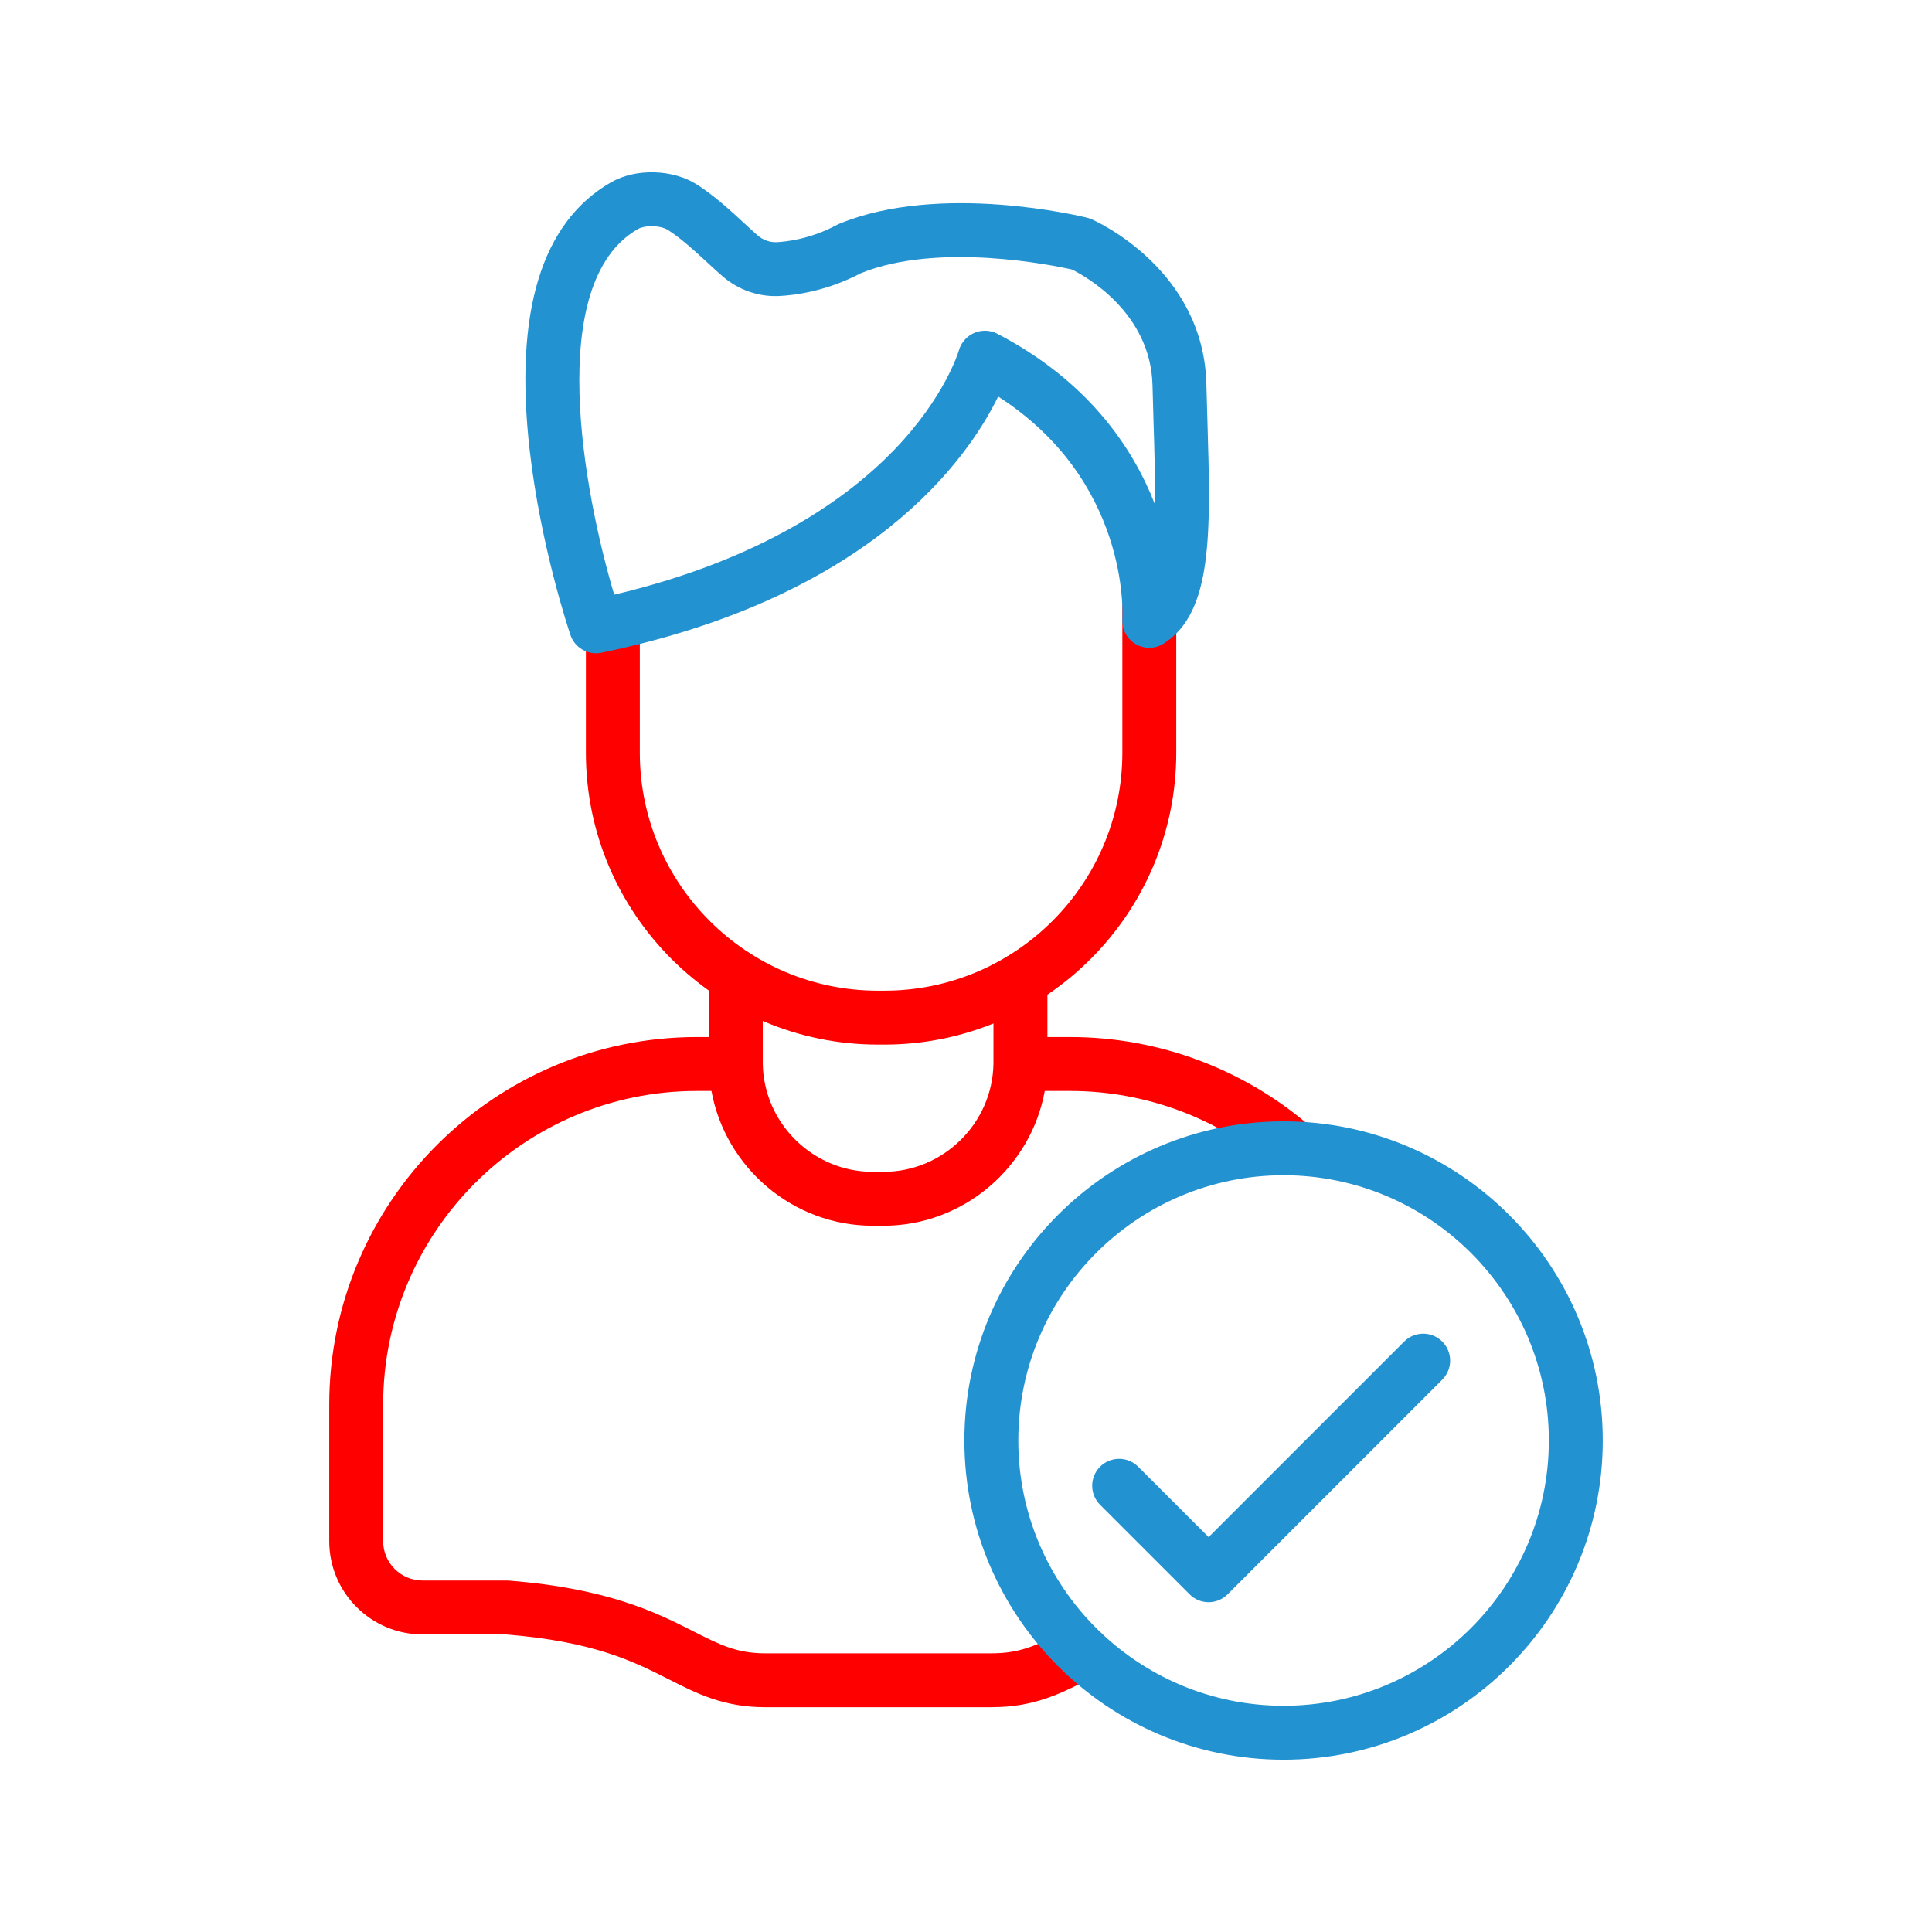
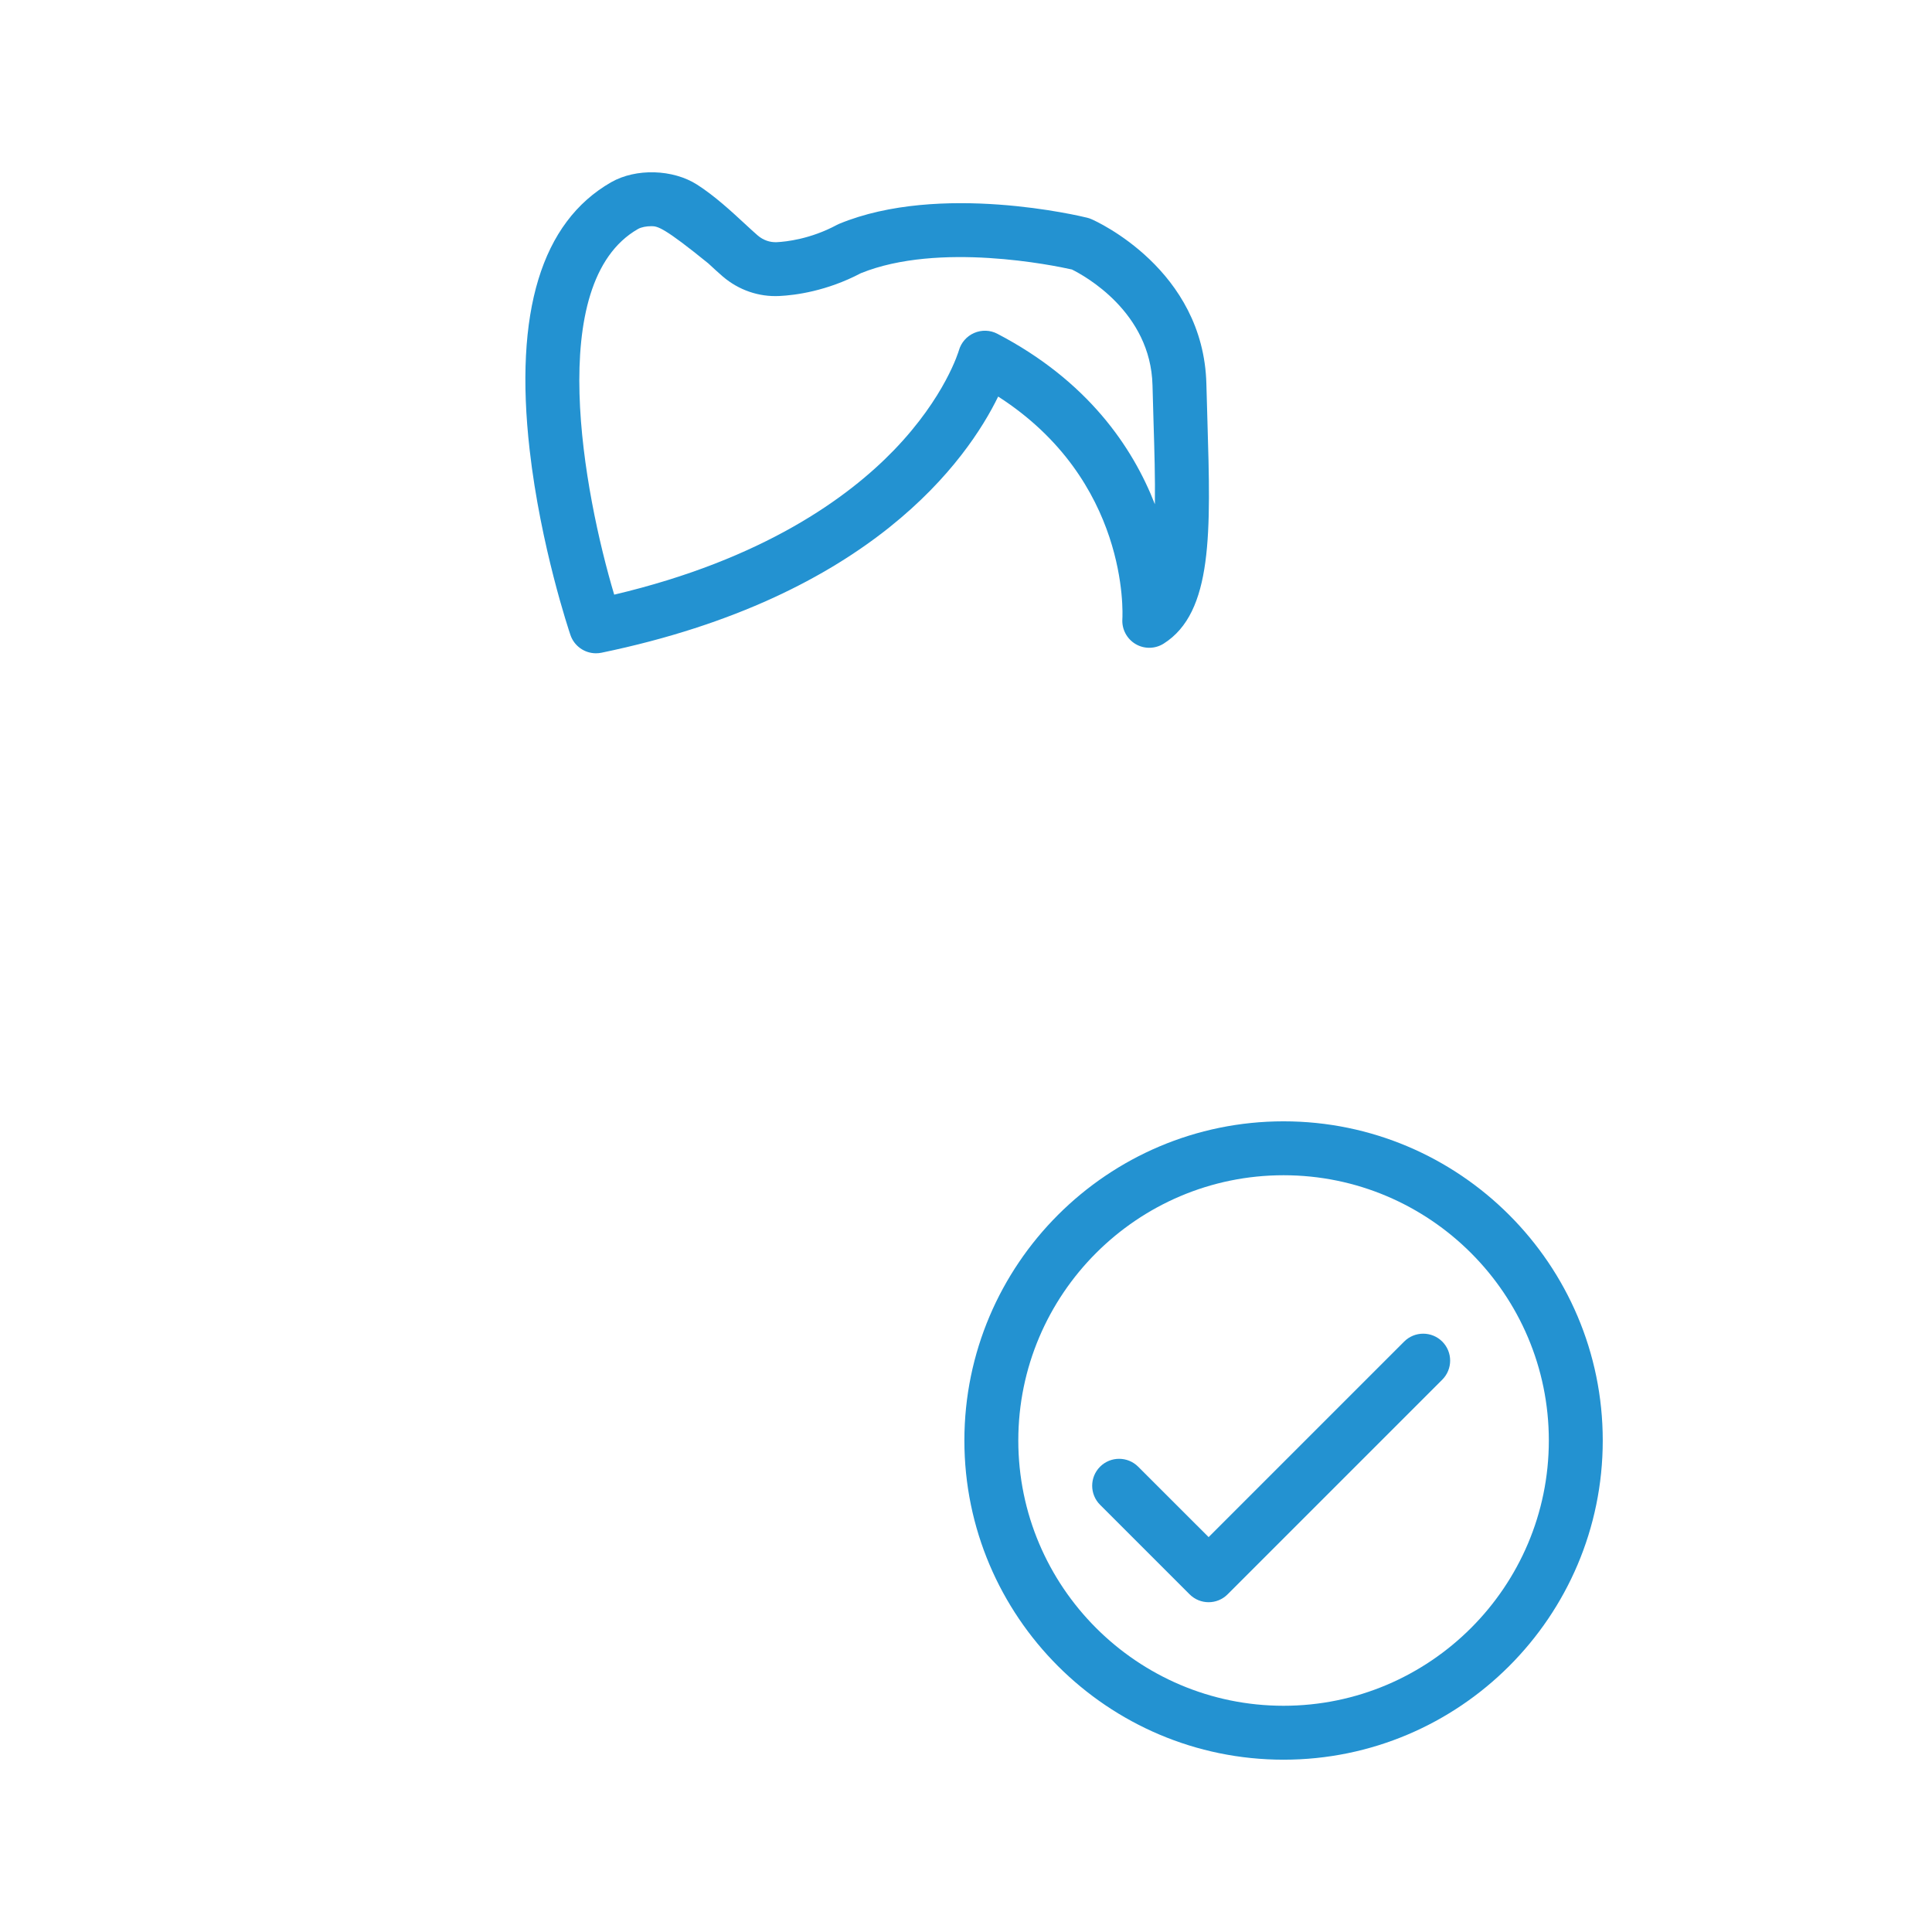
<svg xmlns="http://www.w3.org/2000/svg" id="Layer_1" x="0px" y="0px" viewBox="0 0 430 430" style="enable-background:new 0 0 430 430;" xml:space="preserve">
  <style type="text/css">	.st0{fill:#ff0000;}	.st1{fill:none;stroke:#ff0000;stroke-width:12;stroke-linecap:round;stroke-linejoin:round;stroke-miterlimit:10;}	.st2{fill:#2392d1;}	.st3{fill:none;stroke:#2392d1;stroke-width:12;stroke-linecap:round;stroke-linejoin:round;stroke-miterlimit:10;}</style>
  <g>
-     <path class="st0" d="M196.82,232.49h-1.44c-35.83,0-64.98-29.15-64.98-64.98v-28.93c0-3.31,2.69-6,6-6s6,2.69,6,6v28.93  c0,29.21,23.77,52.98,52.98,52.98h1.44c29.21,0,52.98-23.77,52.98-52.98v-32.36c0-3.31,2.69-6,6-6s6,2.69,6,6v32.36  C261.8,203.34,232.65,232.49,196.82,232.49z" />
-     <path class="st1" d="M163.76,217.3" />
    <path class="st1" d="M227.11,236.81" />
-     <path class="st0" d="M220.52,379.97h-50.16c-9.26,0-15.18-3-21.45-6.18c-7.81-3.96-16.66-8.45-36.39-10.02H94.04  c-11.45,0-20.76-9.31-20.76-20.76v-30.36c0-45.13,36.71-81.84,81.84-81.84h2.64v-13.5c0-3.31,2.69-6,6-6c0,0,0,0,0,0  c3.31,0,6,2.68,6,6l0.01,19.39c0,0.02,0,0.04,0,0.05c0,0,0,0.01,0,0.01c0.22,13.26,11.19,24.05,24.47,24.05h2.4  c13.28,0,24.25-10.79,24.47-24.05l0,0c0-0.01,0-0.03,0-0.04l0.01-18.6c0-3.31,2.69-6,6-6c0,0,0,0,0,0c3.31,0,6,2.69,6,6v12.69h5.04  c19.86,0,39.02,7.21,53.95,20.3c2.49,2.19,2.74,5.98,0.55,8.47c-2.18,2.49-5.98,2.74-8.47,0.55  c-12.74-11.17-29.08-17.32-46.03-17.32h-5.63c-3.08,17-18.1,30-35.89,30h-2.4c-17.8,0-32.81-13-35.89-30h-3.23  c-38.51,0-69.84,31.33-69.84,69.84v30.36c0,4.83,3.93,8.76,8.76,8.76h18.72c0.16,0,0.31,0.01,0.46,0.02  c22.26,1.73,33.16,7.26,41.12,11.3c5.8,2.94,9.63,4.89,16.02,4.89h50.13c0.11-0.01,0.23-0.01,0.34-0.01  c6.39,0,10.23-1.94,16.04-4.88l1.34-0.68c2.96-1.49,6.57-0.29,8.05,2.67c1.49,2.96,0.29,6.57-2.67,8.05l-1.31,0.66  c-6.23,3.15-12.12,6.13-21.26,6.17C220.86,379.97,220.69,379.97,220.52,379.97z M220.41,367.97c-0.05,0-0.11,0.01-0.16,0.01  C220.3,367.98,220.35,367.98,220.41,367.97z" />
-     <path class="st2" d="M132.64,145.4c-2.52,0-4.84-1.6-5.68-4.07c-0.27-0.79-6.63-19.69-9.08-41.21  c-3.48-30.63,2.62-50.67,18.14-59.56c5.51-3.15,13.74-2.92,19.14,0.54c3.92,2.51,7.64,5.95,10.62,8.71  c1.07,0.99,2.09,1.93,2.88,2.61c1.21,1.03,2.7,1.55,4.22,1.48c2.06-0.1,7.48-0.68,13.34-3.82c0.18-0.09,0.36-0.18,0.54-0.26  c22.45-9.29,53.89-1.69,55.22-1.36c0.33,0.08,0.65,0.19,0.96,0.33c1.02,0.44,24.93,11.18,25.56,36.67  c0.07,2.77,0.15,5.48,0.23,8.14c0.74,24.78,1.28,42.68-9.74,49.65c-1.91,1.2-4.33,1.24-6.27,0.08c-1.93-1.15-3.06-3.29-2.92-5.53  c0.08-1.35,1.42-30.87-27.64-49.54c-6.81,13.96-28.23,44.58-88.31,57.02C133.45,145.36,133.04,145.4,132.64,145.4z M145.01,50.34  c-1.15,0-2.28,0.21-3.02,0.63c-20.91,11.97-12.02,58.78-5.29,81.38c33.24-7.84,52.14-21.68,62.26-32.16  c11.44-11.85,14.42-22.08,14.45-22.18c0.49-1.74,1.74-3.18,3.4-3.9c1.66-0.72,3.55-0.67,5.16,0.17  c20.11,10.49,30.12,25.22,35.07,37.95c0.08-5.82-0.11-12.2-0.3-18.28c-0.08-2.67-0.16-5.41-0.23-8.2  c-0.4-16.36-15.21-24.42-17.94-25.77c-4.02-0.9-29.6-6.2-46.96,0.82c-7.62,4.01-14.62,4.91-18.14,5.08  c-4.58,0.23-9.05-1.31-12.59-4.33c-0.98-0.84-2.08-1.86-3.25-2.94c-2.64-2.44-5.92-5.48-8.94-7.41  C147.81,50.64,146.38,50.34,145.01,50.34z" />
+     <path class="st2" d="M132.64,145.4c-2.52,0-4.84-1.6-5.68-4.07c-0.27-0.79-6.63-19.69-9.08-41.21  c-3.48-30.63,2.62-50.67,18.14-59.56c5.51-3.15,13.74-2.92,19.14,0.54c3.92,2.51,7.64,5.95,10.62,8.71  c1.07,0.99,2.09,1.93,2.88,2.61c1.21,1.03,2.7,1.55,4.22,1.48c2.06-0.1,7.48-0.68,13.34-3.82c0.18-0.09,0.36-0.18,0.54-0.26  c22.45-9.29,53.89-1.69,55.22-1.36c0.33,0.08,0.65,0.19,0.96,0.33c1.02,0.44,24.93,11.18,25.56,36.67  c0.07,2.77,0.15,5.48,0.23,8.14c0.74,24.78,1.28,42.68-9.74,49.65c-1.91,1.2-4.33,1.24-6.27,0.08c-1.93-1.15-3.06-3.29-2.92-5.53  c0.08-1.35,1.42-30.87-27.64-49.54c-6.81,13.96-28.23,44.58-88.31,57.02C133.45,145.36,133.04,145.4,132.64,145.4z M145.01,50.34  c-1.15,0-2.28,0.21-3.02,0.63c-20.91,11.97-12.02,58.78-5.29,81.38c33.24-7.84,52.14-21.68,62.26-32.16  c11.44-11.85,14.42-22.08,14.45-22.18c0.49-1.74,1.74-3.18,3.4-3.9c1.66-0.72,3.55-0.67,5.16,0.17  c20.11,10.49,30.12,25.22,35.07,37.95c0.08-5.82-0.11-12.2-0.3-18.28c-0.08-2.67-0.16-5.41-0.23-8.2  c-0.4-16.36-15.21-24.42-17.94-25.77c-4.02-0.9-29.6-6.2-46.96,0.82c-7.62,4.01-14.62,4.91-18.14,5.08  c-4.58,0.23-9.05-1.31-12.59-4.33c-0.98-0.84-2.08-1.86-3.25-2.94C147.81,50.64,146.38,50.34,145.01,50.34z" />
    <path class="st3" d="M136.4,138.58" />
-     <path class="st3" d="M255.8,138.17" />
  </g>
  <path class="st2" d="M285.68,391.65c-39.17,0-71.04-31.87-71.04-71.04s31.87-71.04,71.04-71.04s71.04,31.87,71.04,71.04 S324.85,391.65,285.68,391.65z M285.68,261.57c-32.55,0-59.04,26.49-59.04,59.04s26.49,59.04,59.04,59.04s59.04-26.49,59.04-59.04 S318.23,261.57,285.68,261.57z" />
  <path class="st2" d="M269,356.6c-1.54,0-3.07-0.59-4.24-1.76l-19.92-19.92c-2.34-2.34-2.34-6.14,0-8.48c2.34-2.34,6.14-2.34,8.48,0 L269,342.11l43.52-43.52c2.34-2.34,6.14-2.34,8.48,0c2.34,2.34,2.34,6.14,0,8.48l-47.76,47.76C272.07,356.01,270.54,356.6,269,356.6 z" />
</svg>